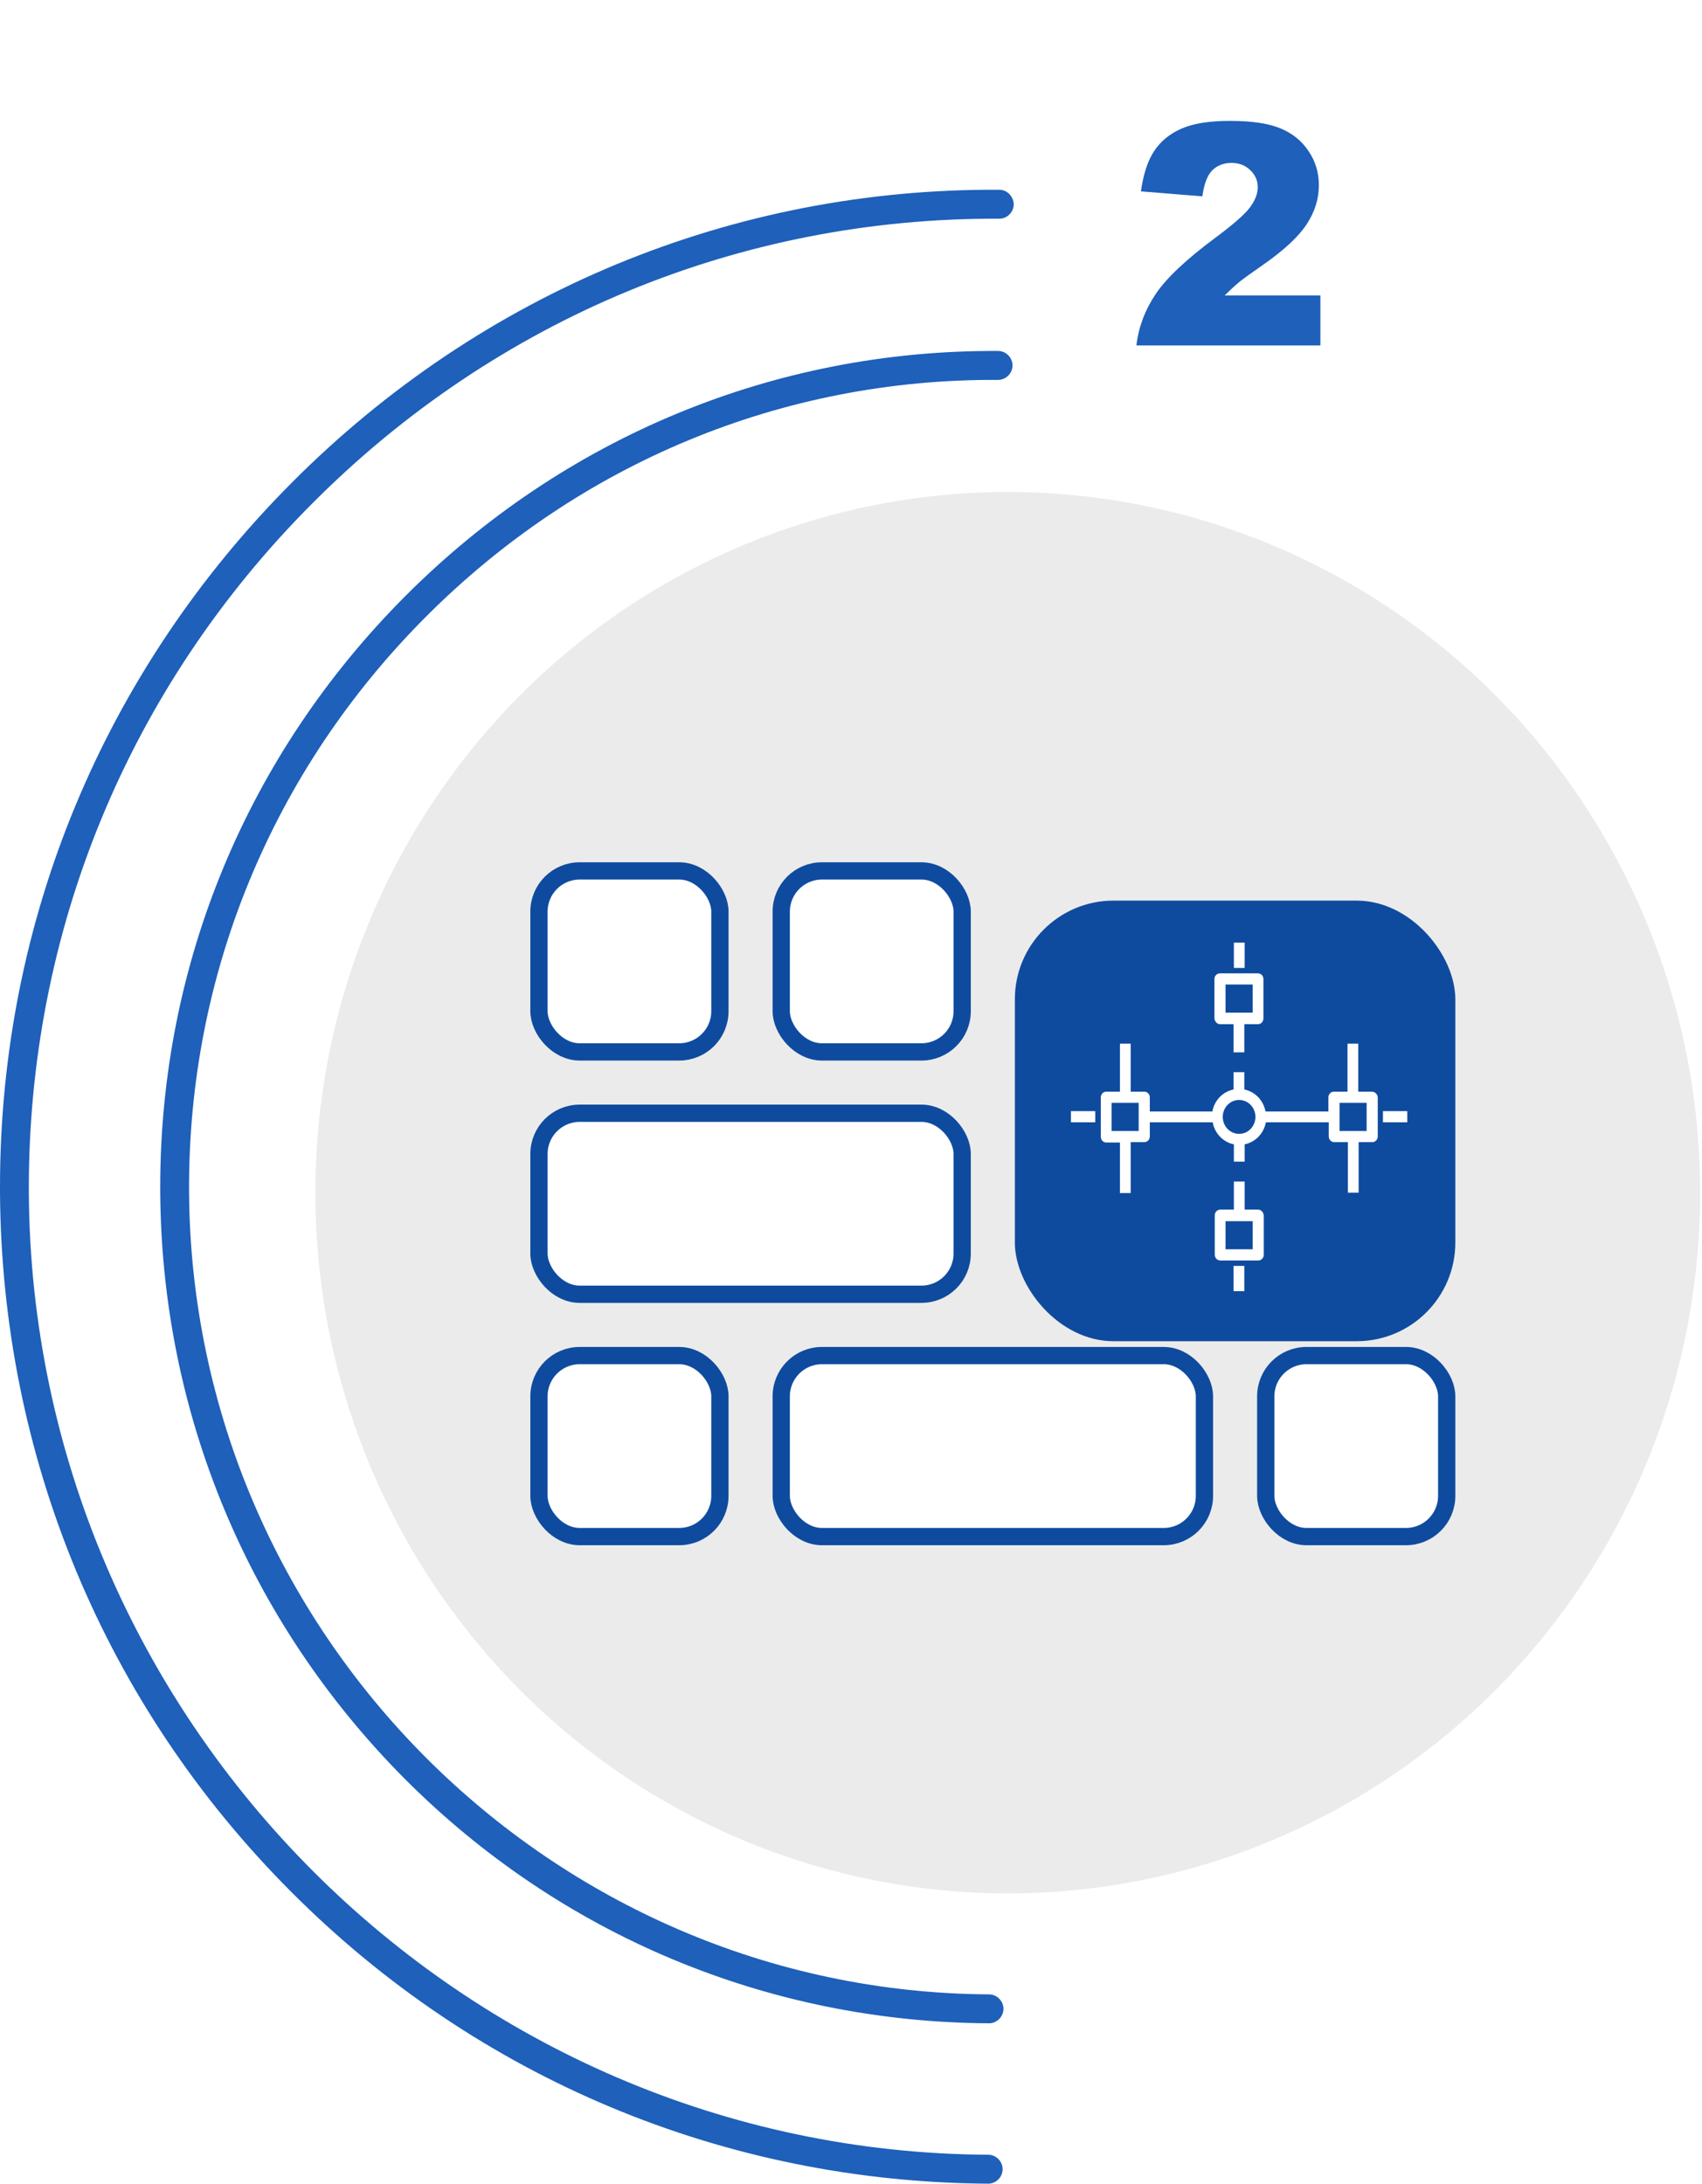
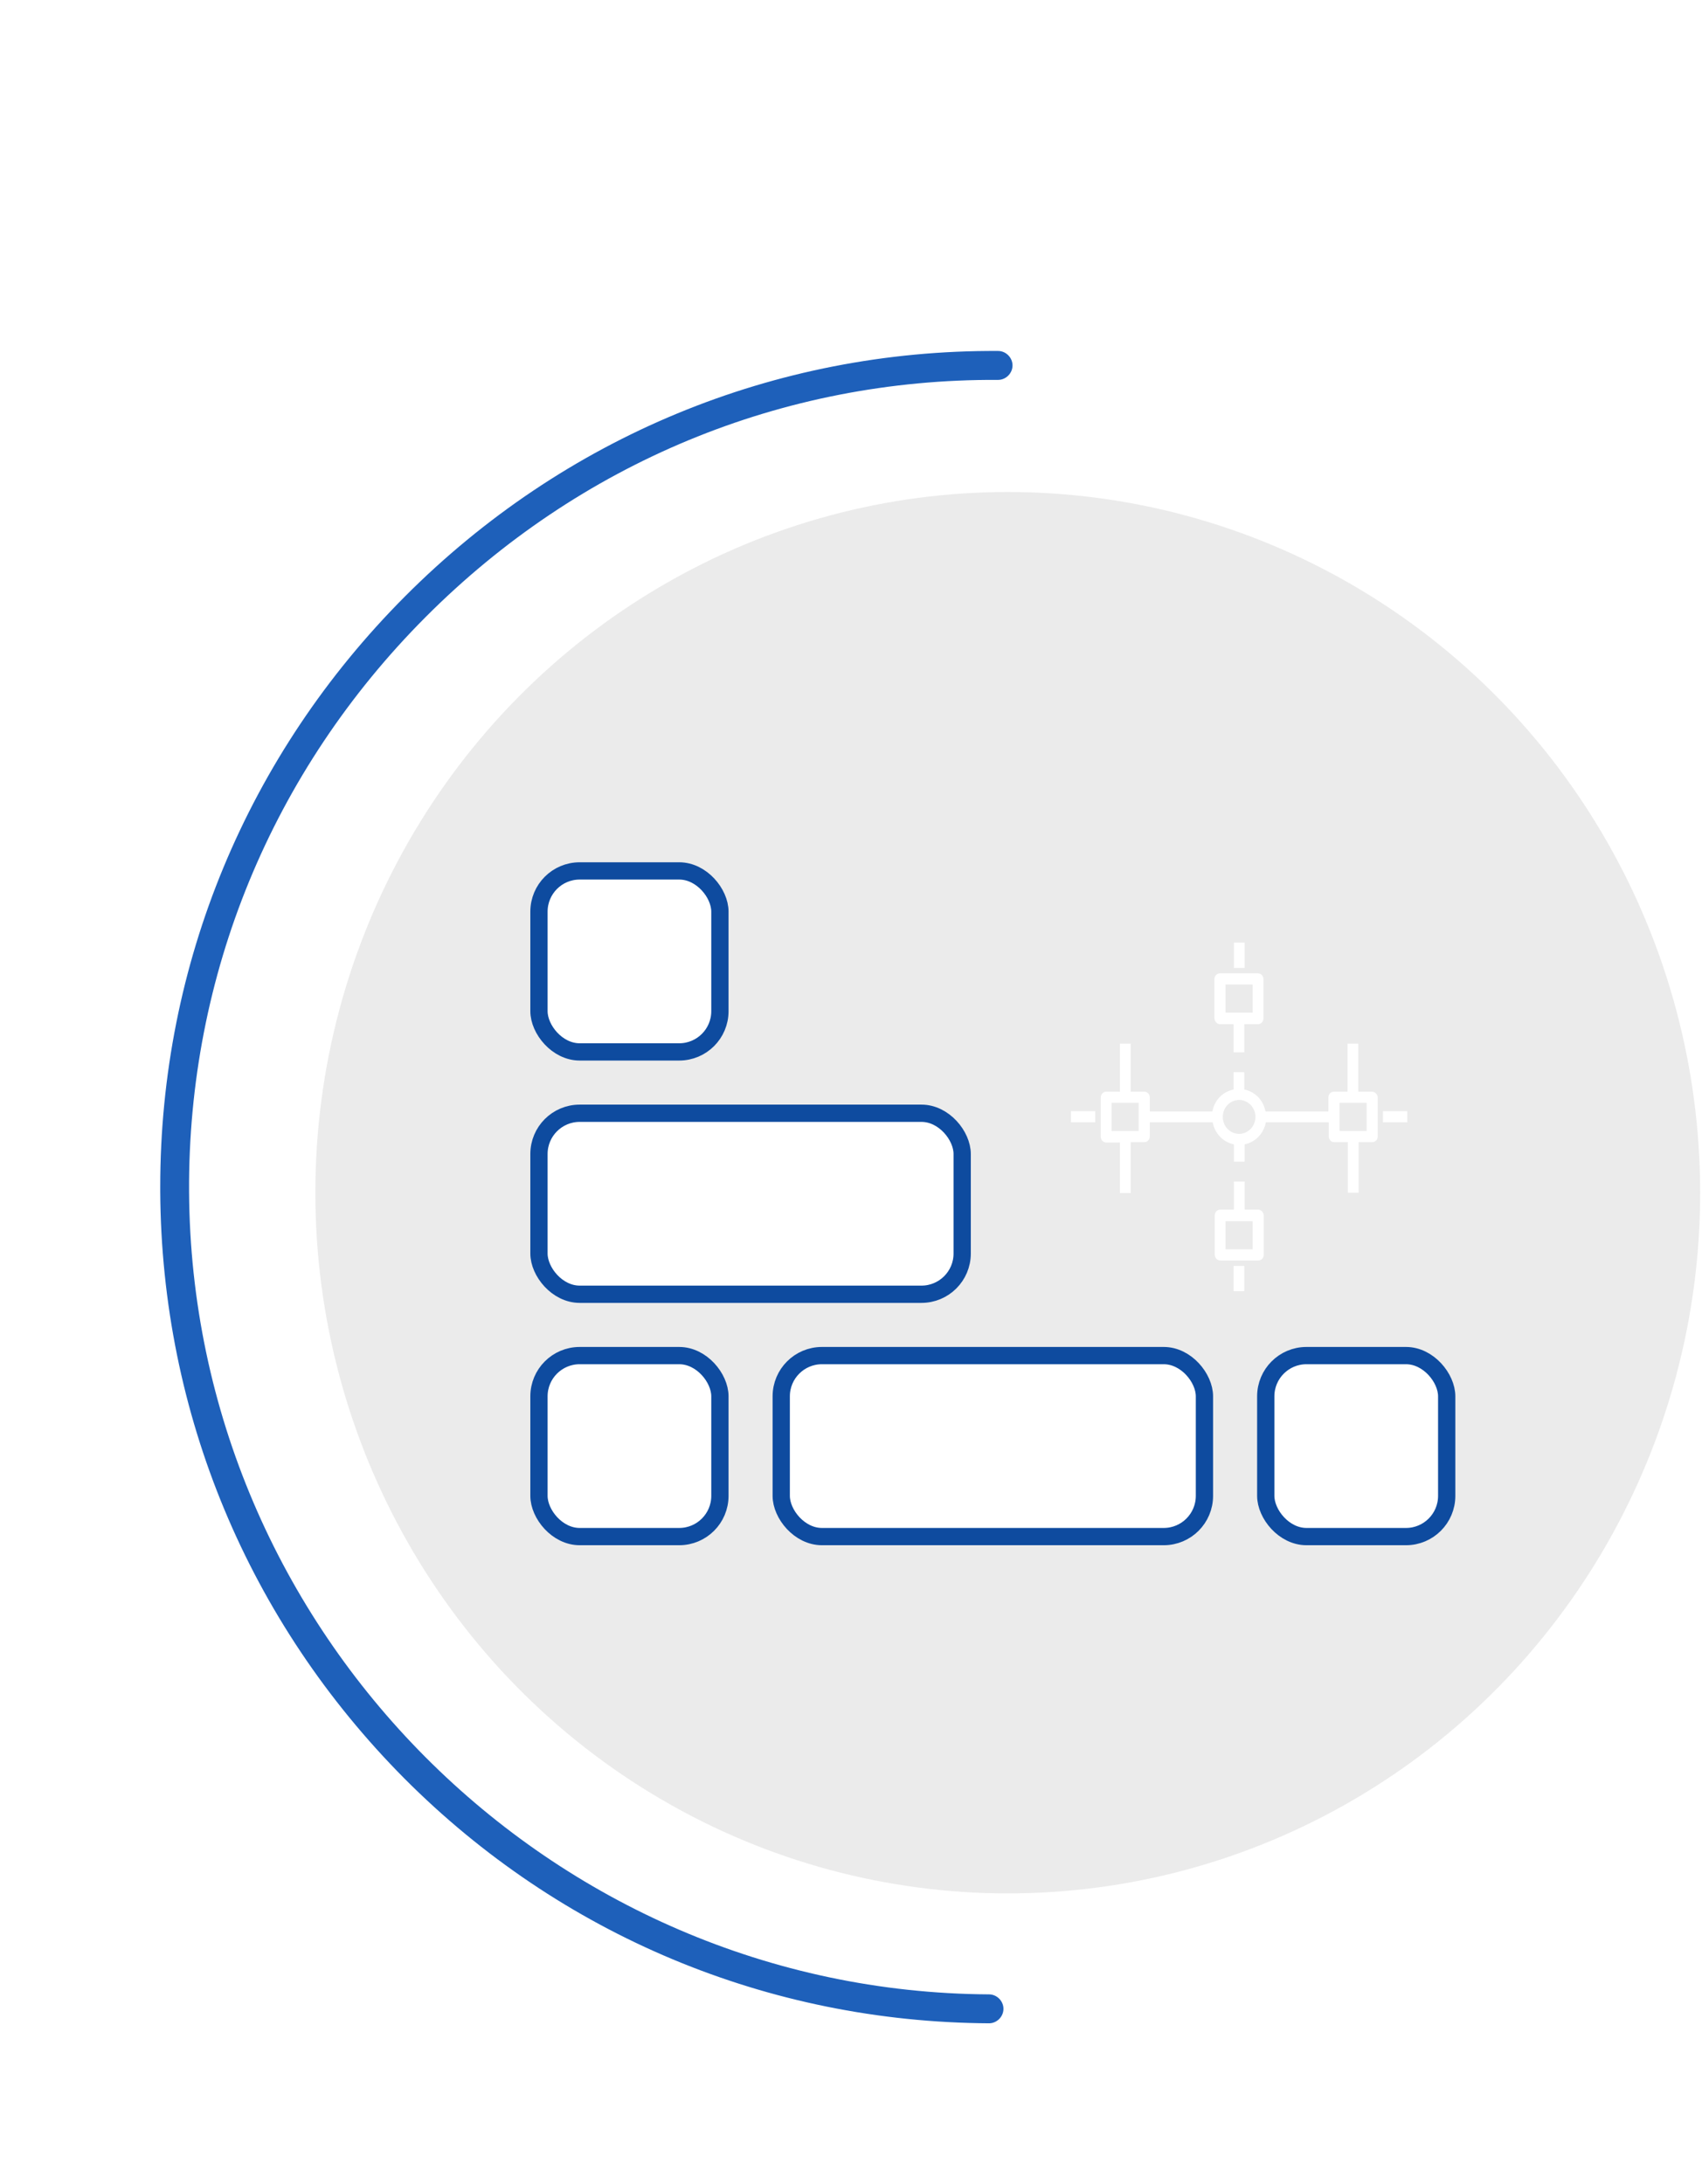
<svg xmlns="http://www.w3.org/2000/svg" width="138" height="177" viewBox="0 0 138 177" fill="none">
  <ellipse cx="81.71" cy="96.676" rx="56.141" ry="56.796" fill="#EBEBEB" />
-   <path d="M0 96.191C0 74.682 8.383 54.446 23.68 39.102C39.044 23.69 59.418 15.248 81.027 15.382C81.662 15.382 82.163 15.918 82.196 16.554C82.196 17.191 81.662 17.727 81.027 17.727C60.052 17.626 40.28 25.801 25.35 40.777C10.387 55.753 2.238 75.586 2.338 96.66C2.572 139.443 37.474 174.42 80.125 174.655C80.76 174.655 81.294 175.191 81.294 175.827C81.294 176.464 80.76 177 80.125 177C58.783 176.866 38.71 168.49 23.613 153.347C8.483 138.204 0.134 118.068 0 96.66C0 96.492 0 96.358 0 96.191Z" fill="#1E60BA" />
  <path d="M12.992 96.191C12.992 78.166 20.04 61.18 32.832 48.348C45.724 35.416 62.824 28.347 80.927 28.448C81.561 28.448 82.096 28.984 82.096 29.62C82.096 30.257 81.561 30.793 80.927 30.793C63.426 30.692 46.96 37.527 34.502 50.023C22.044 62.52 15.23 79.071 15.33 96.593C15.531 132.273 44.622 161.455 80.192 161.656C80.827 161.656 81.361 162.192 81.361 162.828C81.361 163.465 80.827 164.001 80.192 164.001C62.29 163.9 45.457 156.865 32.798 144.167C20.14 131.436 13.093 114.55 12.992 96.593C12.992 96.459 12.992 96.325 12.992 96.191Z" fill="#1E60BA" />
  <g filter="url(#filter0_d_4304_884)">
-     <rect x="82.286" y="69" width="35.714" height="35.714" rx="8" fill="#0E4B9F" />
    <path d="M111.23 84.486H110.131V80.597H109.258V84.486H108.159C107.906 84.486 107.708 84.69 107.708 84.954V86.094H102.609C102.44 85.187 101.764 84.486 100.89 84.31V82.907H100.017V84.31C99.143 84.486 98.467 85.187 98.298 86.094H93.227V84.954C93.227 84.69 93.029 84.486 92.776 84.486H91.677V80.597H90.804V84.486H89.705C89.451 84.486 89.254 84.69 89.254 84.954V88.141C89.254 88.404 89.451 88.609 89.705 88.609H90.804V92.702H91.677V88.579H92.776C93.029 88.579 93.227 88.375 93.227 88.112V86.971H98.326C98.495 87.878 99.171 88.579 100.045 88.755V90.158H100.918V88.755C101.792 88.579 102.468 87.878 102.637 86.971H107.737V88.112C107.737 88.375 107.934 88.579 108.187 88.579H109.286V92.673H110.16V88.579H111.258C111.512 88.579 111.709 88.375 111.709 88.112V84.924C111.681 84.69 111.484 84.486 111.23 84.486ZM92.325 87.673H90.128V85.392H92.325V87.673ZM100.468 87.907C99.735 87.907 99.143 87.293 99.143 86.532C99.143 85.772 99.735 85.158 100.468 85.158C101.2 85.158 101.792 85.772 101.792 86.532C101.792 87.293 101.2 87.907 100.468 87.907ZM110.808 87.673H108.61V85.392H110.808V87.673ZM86.831 86.065H88.803V86.971H86.831V86.065ZM114.104 86.065V86.971H112.132V86.065H114.104ZM98.918 79.018H100.017V81.298H100.89V79.018H101.989C102.243 79.018 102.44 78.813 102.44 78.55V75.362C102.44 75.099 102.243 74.895 101.989 74.895H98.918C98.664 74.895 98.467 75.099 98.467 75.362V78.55C98.495 78.813 98.693 79.018 98.918 79.018ZM99.369 75.801H101.566V78.082H99.369V75.801ZM100.918 74.456H100.045V72.409H100.918V74.456ZM102.017 94.047H100.918V91.767H100.045V94.047H98.946C98.693 94.047 98.495 94.252 98.495 94.515V97.703C98.495 97.966 98.693 98.17 98.946 98.17H102.017C102.271 98.17 102.468 97.966 102.468 97.703V94.515C102.44 94.252 102.243 94.047 102.017 94.047ZM101.566 97.264H99.369V94.983H101.566V97.264ZM100.017 98.609H100.89V100.656H100.017V98.609Z" fill="white" />
  </g>
  <rect x="43.7" y="70.593" width="14.671" height="14.671" rx="3.3" fill="white" stroke="#0E4B9F" stroke-width="1.4" />
  <rect x="43.7" y="109.879" width="14.671" height="14.671" rx="3.3" fill="white" stroke="#0E4B9F" stroke-width="1.4" />
  <rect x="102.629" y="109.879" width="14.671" height="14.671" rx="3.3" fill="white" stroke="#0E4B9F" stroke-width="1.4" />
-   <rect x="63.343" y="70.593" width="14.671" height="14.671" rx="3.3" fill="white" stroke="#0E4B9F" stroke-width="1.4" />
  <rect x="43.7" y="90.236" width="34.314" height="14.671" rx="3.3" fill="white" stroke="#0E4B9F" stroke-width="1.4" />
  <rect x="63.343" y="109.879" width="34.314" height="14.671" rx="3.3" fill="white" stroke="#0E4B9F" stroke-width="1.4" />
-   <path d="M107.058 28H92.141C92.312 26.527 92.829 25.144 93.692 23.85C94.562 22.547 96.19 21.014 98.574 19.248C100.031 18.165 100.963 17.343 101.37 16.782C101.777 16.22 101.98 15.687 101.98 15.183C101.98 14.637 101.777 14.174 101.37 13.791C100.971 13.4 100.467 13.205 99.856 13.205C99.221 13.205 98.701 13.405 98.294 13.803C97.895 14.202 97.626 14.906 97.488 15.915L92.507 15.512C92.703 14.113 93.061 13.022 93.582 12.241C94.103 11.451 94.835 10.849 95.779 10.434C96.731 10.011 98.046 9.799 99.722 9.799C101.472 9.799 102.831 9.999 103.799 10.398C104.776 10.796 105.541 11.411 106.094 12.241C106.655 13.063 106.936 13.986 106.936 15.012C106.936 16.102 106.615 17.144 105.972 18.137C105.337 19.13 104.177 20.22 102.493 21.408C101.492 22.1 100.821 22.584 100.479 22.861C100.145 23.137 99.75 23.5 99.295 23.947H107.058V28Z" fill="#1E60BA" />
  <defs>
    <filter id="filter0_d_4304_884" x="76.286" y="67" width="47.714" height="47.714" filterUnits="userSpaceOnUse" color-interpolation-filters="sRGB">
      <feFlood flood-opacity="0" result="BackgroundImageFix" />
      <feColorMatrix in="SourceAlpha" type="matrix" values="0 0 0 0 0 0 0 0 0 0 0 0 0 0 0 0 0 0 127 0" result="hardAlpha" />
      <feOffset dy="4" />
      <feGaussianBlur stdDeviation="3" />
      <feComposite in2="hardAlpha" operator="out" />
      <feColorMatrix type="matrix" values="0 0 0 0 0 0 0 0 0 0 0 0 0 0 0 0 0 0 0.12 0" />
      <feBlend mode="normal" in2="BackgroundImageFix" result="effect1_dropShadow_4304_884" />
      <feBlend mode="normal" in="SourceGraphic" in2="effect1_dropShadow_4304_884" result="shape" />
    </filter>
  </defs>
</svg>